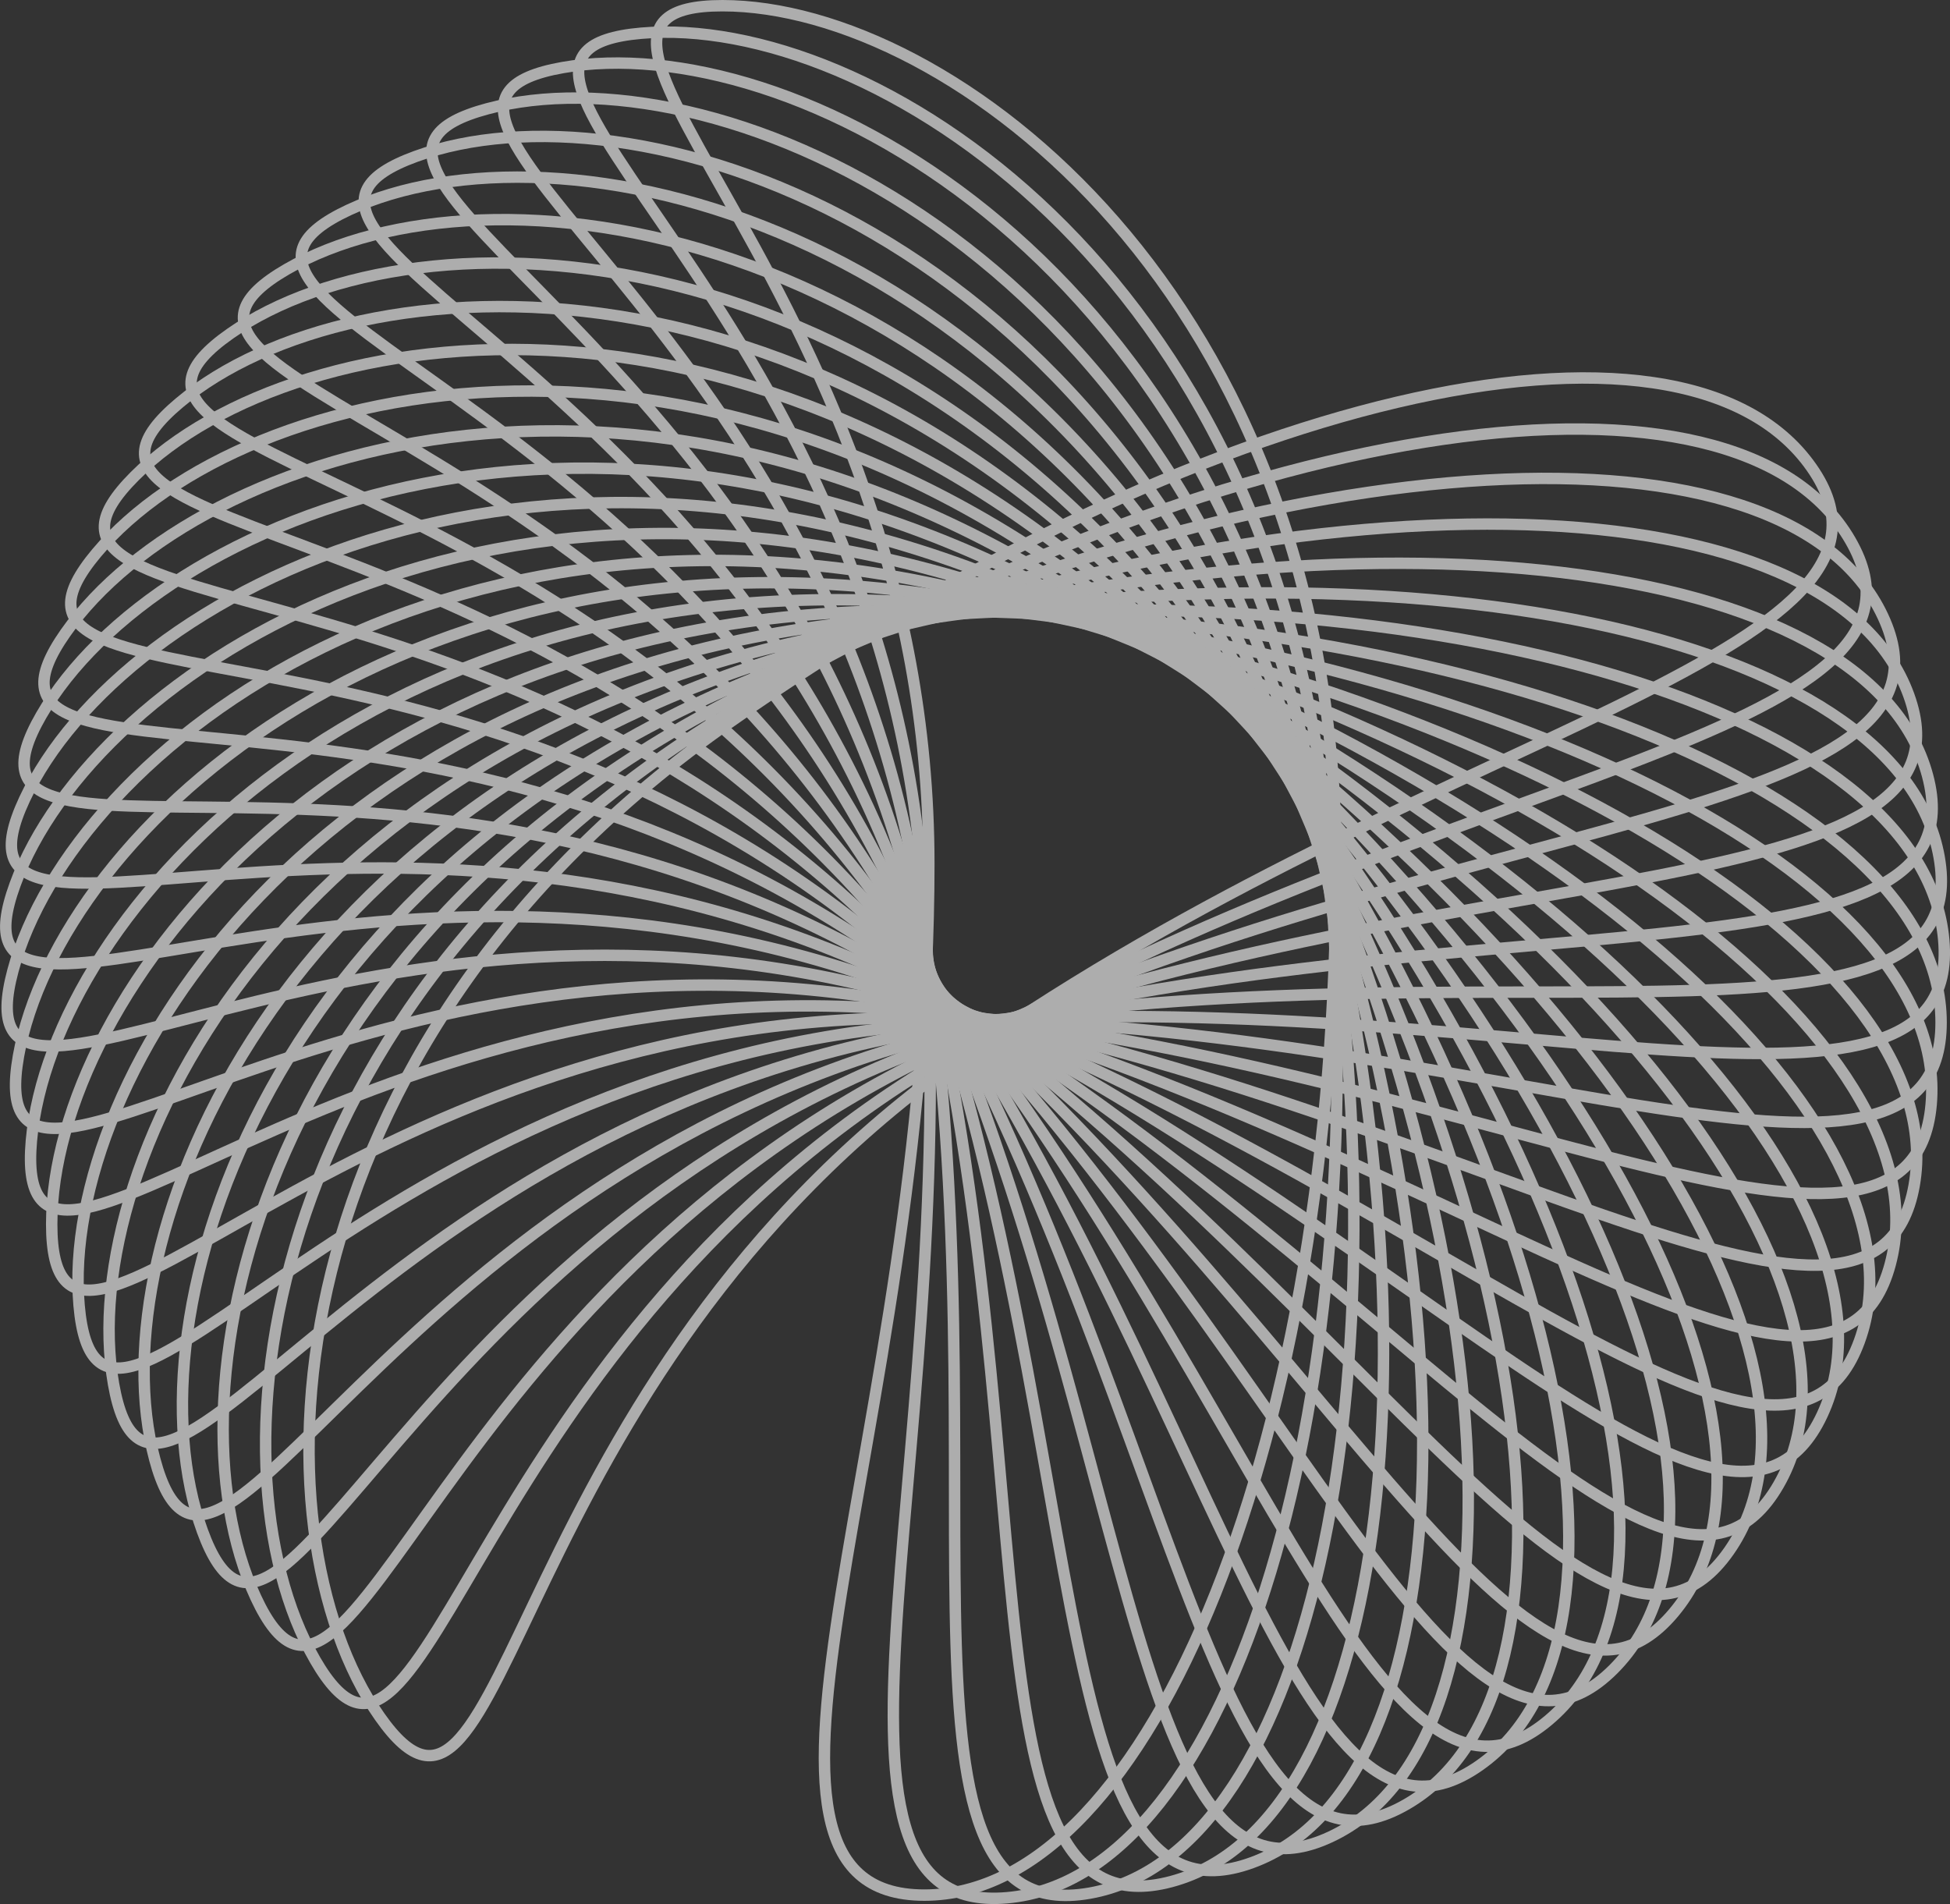
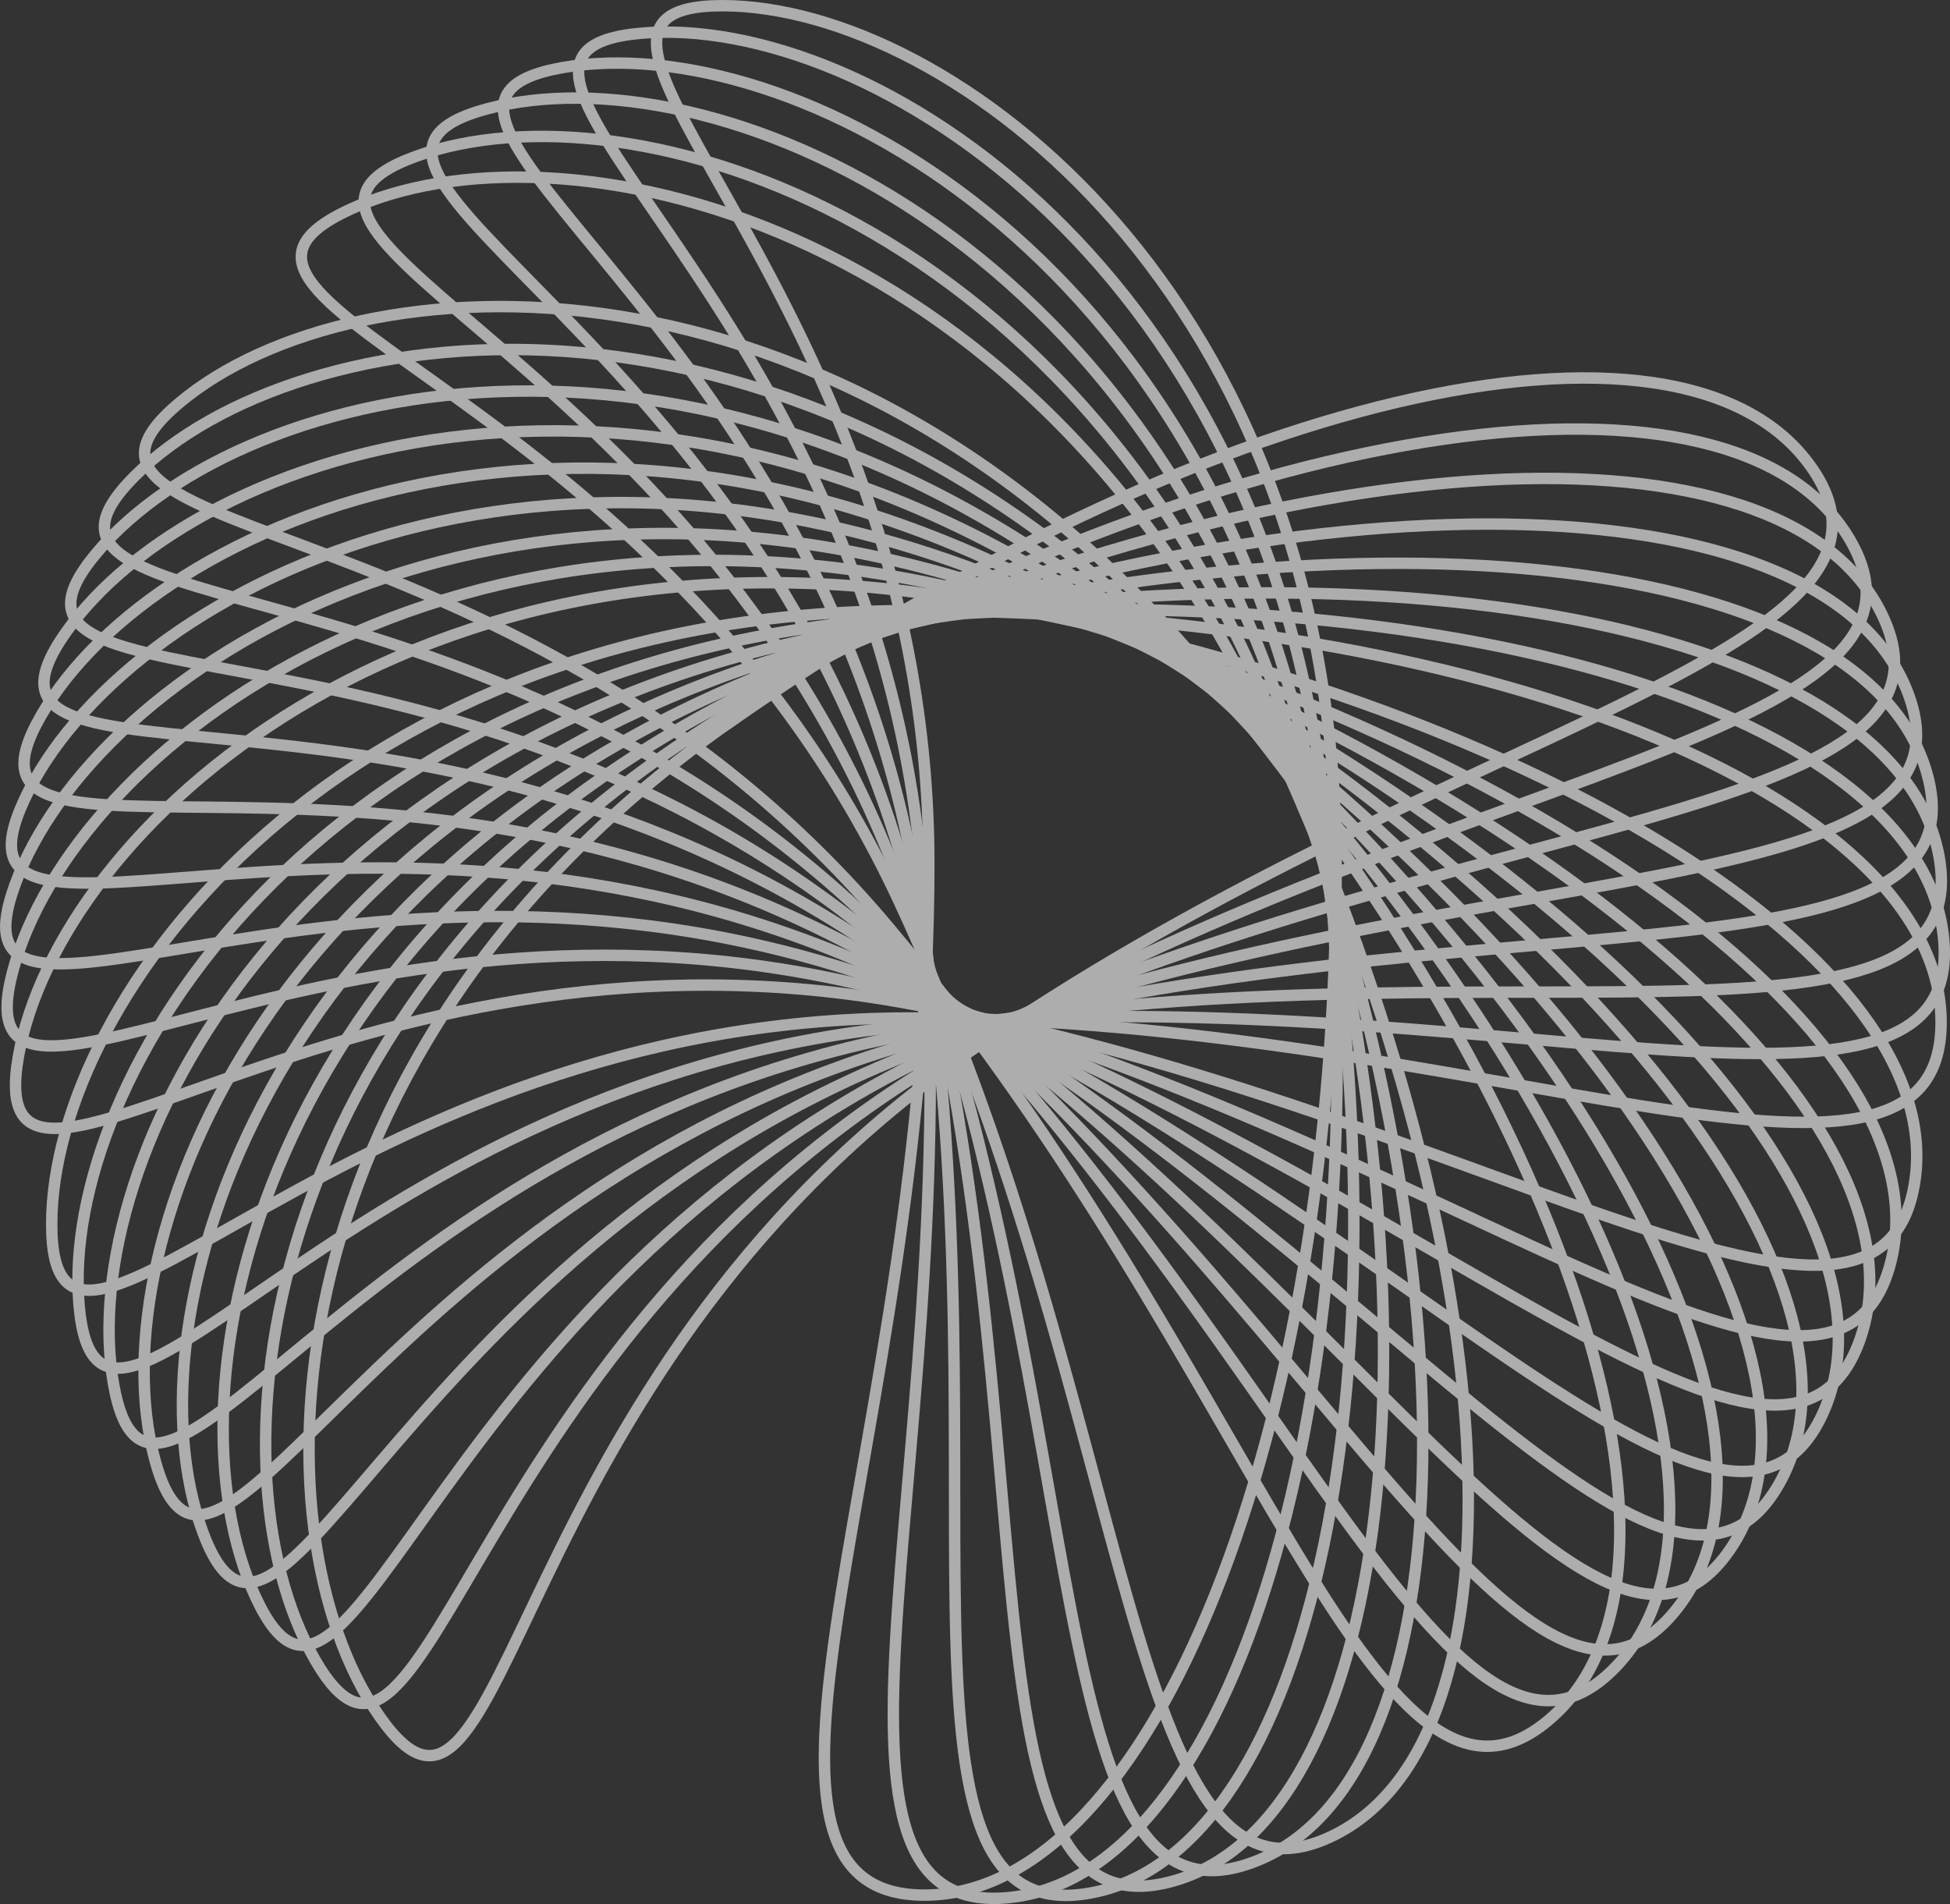
<svg xmlns="http://www.w3.org/2000/svg" id="Laag_1" data-name="Laag 1" viewBox="0 0 170.85 166.82">
  <rect x="0" y="0" width="170.85" height="166.82" fill="#333333" stroke="none" />
  <defs>
    <style>
      .cls-1 {
        fill: none;
        stroke: #fff;
        stroke-miterlimit: 10;
      }

      .cls-2 {
        opacity: .6;
      }
    </style>
  </defs>
  <g class="cls-2">
    <path class="cls-1" d="m64.03,63.22c40.86-28.61,83.26-38.58,94.69-22.26,11.43,16.32-33.35,22.88-74.22,51.49-40.86,28.61-39.81,74.26-51.24,57.94-11.43-16.32-10.1-58.56,30.77-87.18Z" />
    <path class="cls-1" d="m65.86,61.27c43.2-24.94,86.3-31.18,96.26-13.92,9.96,17.26-35.22,19.88-78.42,44.83-43.2,24.94-46.13,70.51-56.09,53.26-9.96-17.26-4.95-59.22,38.25-84.16Z" />
    <path class="cls-1" d="m67.86,59.48c45.21-21.08,88.69-23.53,97.11-5.48,8.42,18.06-36.82,16.74-82.03,37.82-45.21,21.08-52.1,66.22-60.52,48.16-8.42-18.06.23-59.43,45.44-80.51Z" />
    <path class="cls-1" d="m70.01,57.88c46.88-17.06,90.4-15.72,97.22,3.01,6.81,18.72-38.14,13.47-85.01,30.53-46.88,17.06-57.67,61.43-64.49,42.71-6.81-18.72,5.4-59.18,52.28-76.24Z" />
    <path class="cls-1" d="m72.29,56.47c48.19-12.91,91.43-7.78,96.59,11.47,5.16,19.25-39.16,10.09-87.35,23-48.19,12.91-62.81,56.17-67.97,36.92-5.16-19.25,10.54-58.48,58.73-71.4Z" />
    <path class="cls-1" d="m74.68,55.26c49.13-8.66,91.76.22,95.22,19.84,3.46,19.62-39.89,6.64-89.02,15.3S13.41,140.89,9.95,121.27c-3.46-19.62,15.6-57.34,64.73-66.01Z" />
    <path class="cls-1" d="m77.17,54.27c49.7-4.35,91.39,8.22,93.13,28.07,1.74,19.85-40.32,3.14-90.02,7.48-49.7,4.35-71.61,44.41-73.35,24.56-1.74-19.85,20.54-55.77,70.23-60.11Z" />
    <path class="cls-1" d="m79.74,53.5c49.89,0,90.33,16.15,90.33,36.08,0,19.93-40.44-.39-90.33-.39-49.89,0-75.21,38-75.21,18.07,0-19.93,25.32-53.76,75.21-53.76Z" />
-     <path class="cls-1" d="m82.36,52.95c49.7,4.35,88.58,23.96,86.84,43.81-1.74,19.85-40.25-3.91-89.95-8.26C29.55,84.16,1.02,119.8,2.75,99.95c1.74-19.85,29.91-51.35,79.61-47Z" />
    <path class="cls-1" d="m85.02,52.64c49.13,8.66,86.15,31.59,82.69,51.22-3.46,19.62-39.76-7.41-88.89-16.07C29.7,79.12-1.84,112.15,1.62,92.52c3.46-19.62,34.27-48.55,83.4-39.89Z" />
    <path class="cls-1" d="m87.7,52.55c48.19,12.91,83.07,38.98,77.91,58.23-5.16,19.25-38.96-10.84-87.15-23.75C30.28,74.11-4.02,104.27,1.14,85.02c5.16-19.25,38.37-45.38,86.56-32.47Z" />
    <path class="cls-1" d="m90.37,52.71c46.88,17.06,79.36,46.07,72.54,64.8-6.81,18.72-37.87-14.2-84.75-31.26C31.29,69.18-5.5,96.23,1.32,77.5c6.81-18.72,42.18-41.86,89.06-24.8Z" />
    <path class="cls-1" d="m93.03,53.09c45.21,21.08,75.04,52.81,66.62,70.87-8.42,18.06-36.49-17.44-81.7-38.53-45.21-21.08-84.22,2.66-75.8-15.4,8.42-18.06,45.67-38.03,90.88-16.94Z" />
    <path class="cls-1" d="m95.63,53.7c43.2,24.94,70.15,59.15,60.19,76.41-9.96,17.26-34.83-20.56-78.03-45.5C34.59,59.67-6.34,79.92,3.62,62.66c9.96-17.26,48.81-33.9,92.01-8.96Z" />
    <path class="cls-1" d="m98.18,54.54c40.86,28.61,64.73,65.04,53.3,81.36-11.43,16.32-32.9-23.51-73.77-52.13C36.84,55.16-5.69,71.77,5.74,55.45c11.43-16.32,51.58-29.52,92.44-.9Z" />
    <path class="cls-1" d="m100.64,55.6c38.22,32.07,58.81,70.44,46,85.7-12.81,15.26-30.73-26.29-68.94-58.36C39.49,50.87-4.34,63.71,8.47,48.44c12.81-15.26,53.95-24.91,92.17,7.16Z" />
    <path class="cls-1" d="m103,56.87c35.28,35.28,52.45,75.29,38.36,89.38-14.09,14.09-28.32-28.87-63.6-64.15S-2.28,55.8,11.81,41.71c14.09-14.09,55.92-20.11,91.2,15.16Z" />
    <path class="cls-1" d="m105.24,58.34c32.07,38.22,45.69,79.58,30.42,92.39-15.26,12.81-25.7-31.23-57.76-69.45C45.84,43.06.45,48.09,15.72,35.29c15.26-12.81,57.46-15.16,89.53,23.05Z" />
-     <path class="cls-1" d="m107.35,60c28.61,40.86,38.58,83.26,22.26,94.69-16.32,11.43-22.88-33.35-51.49-74.22C49.5,39.6,3.85,40.66,20.17,29.23c16.32-11.43,58.56-10.1,87.18,30.77Z" />
-     <path class="cls-1" d="m109.3,61.83c24.94,43.2,31.18,86.3,13.92,96.26s-19.88-35.22-44.83-78.42C53.45,36.48,7.88,33.55,25.14,23.58c17.26-9.96,59.22-4.95,84.16,38.25Z" />
    <path class="cls-1" d="m111.08,63.83c21.08,45.21,23.53,88.69,5.48,97.11s-16.74-36.82-37.82-82.03C57.66,33.7,12.52,26.82,30.57,18.39c18.06-8.42,59.43.23,80.51,45.44Z" />
    <path class="cls-1" d="m112.69,65.98c17.06,46.88,15.72,90.4-3.01,97.22s-13.47-38.14-30.53-85.01C62.09,31.31,17.72,20.51,36.44,13.7s59.18,5.4,76.24,52.28Z" />
    <path class="cls-1" d="m114.1,68.26c12.91,48.19,7.78,91.43-11.47,96.59-19.25,5.16-10.09-39.16-23-87.35S23.45,14.69,42.7,9.53s58.48,10.54,71.4,58.73Z" />
    <path class="cls-1" d="m115.3,70.65c8.66,49.13-.22,91.76-19.84,95.22-19.62,3.46-6.64-39.89-15.3-89.02C71.49,27.72,29.67,9.38,49.3,5.92c19.62-3.46,57.34,15.6,66.01,64.73Z" />
    <path class="cls-1" d="m116.3,73.14c4.35,49.7-8.22,91.39-28.07,93.13-19.85,1.74-3.14-40.32-7.48-90.02C76.39,26.55,36.33,4.64,56.18,2.91c19.85-1.74,55.77,20.54,60.11,70.23Z" />
    <path class="cls-1" d="m117.07,75.71c0,49.89-16.15,90.33-36.08,90.33s.39-40.44.39-90.33S43.38.5,63.3.5s53.76,25.32,53.76,75.21Z" />
  </g>
</svg>